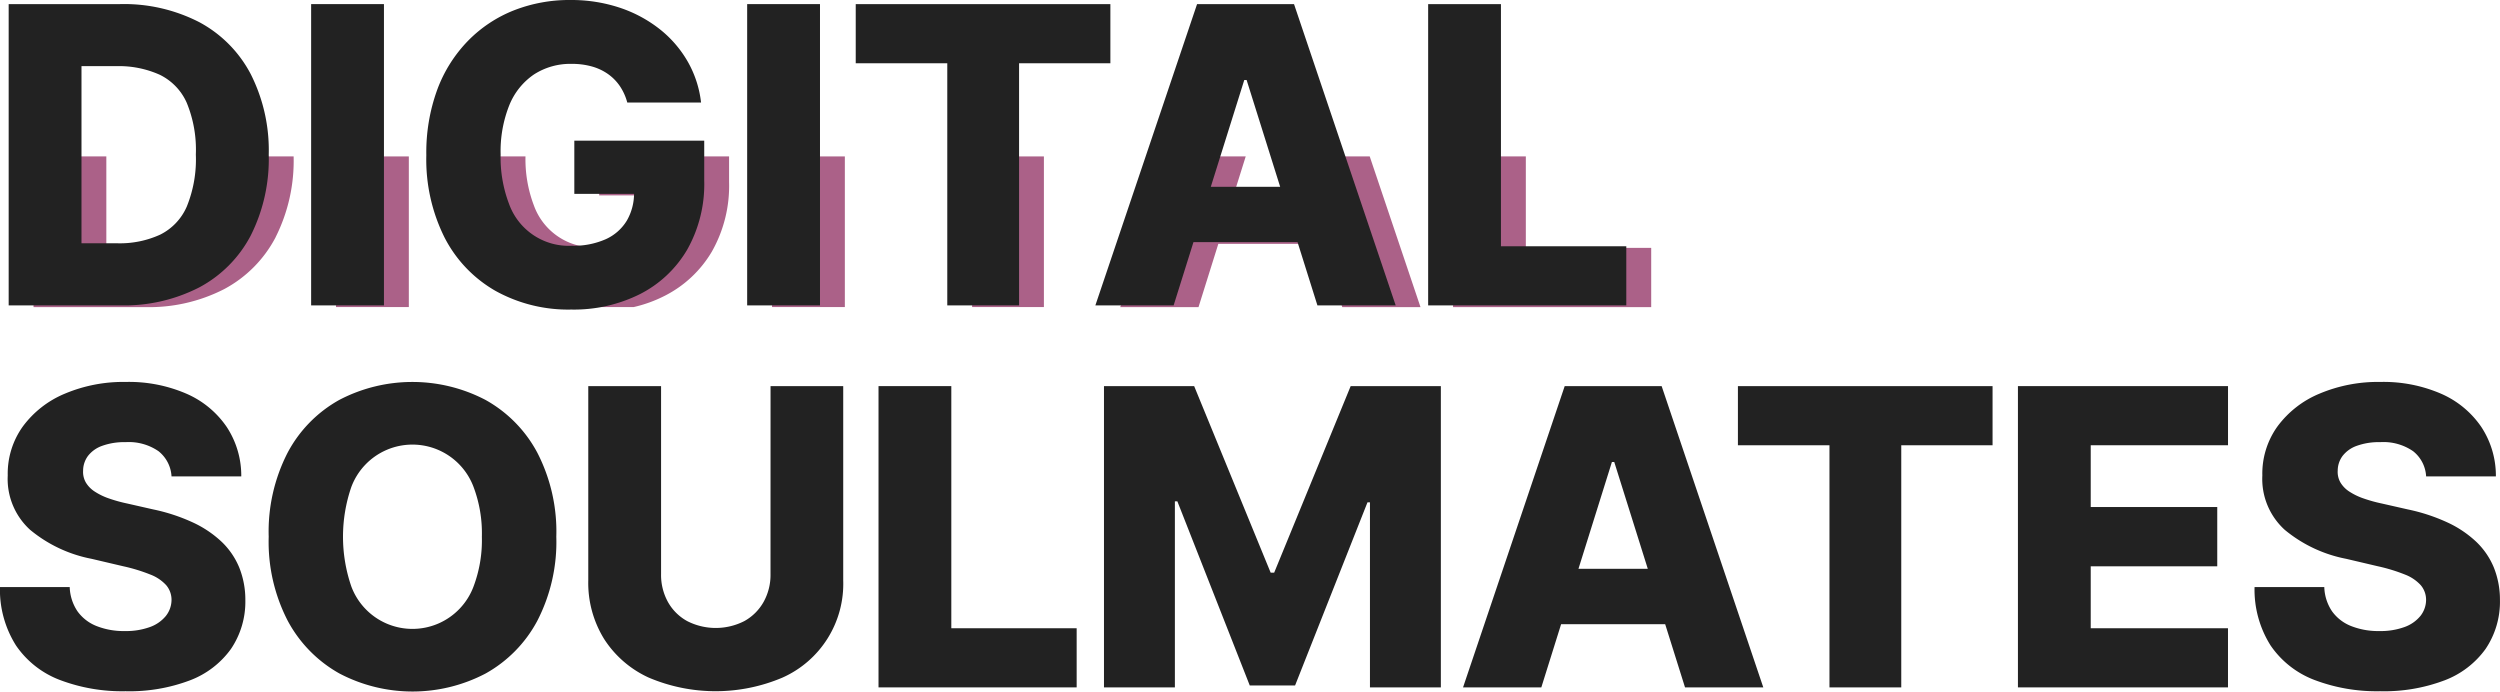
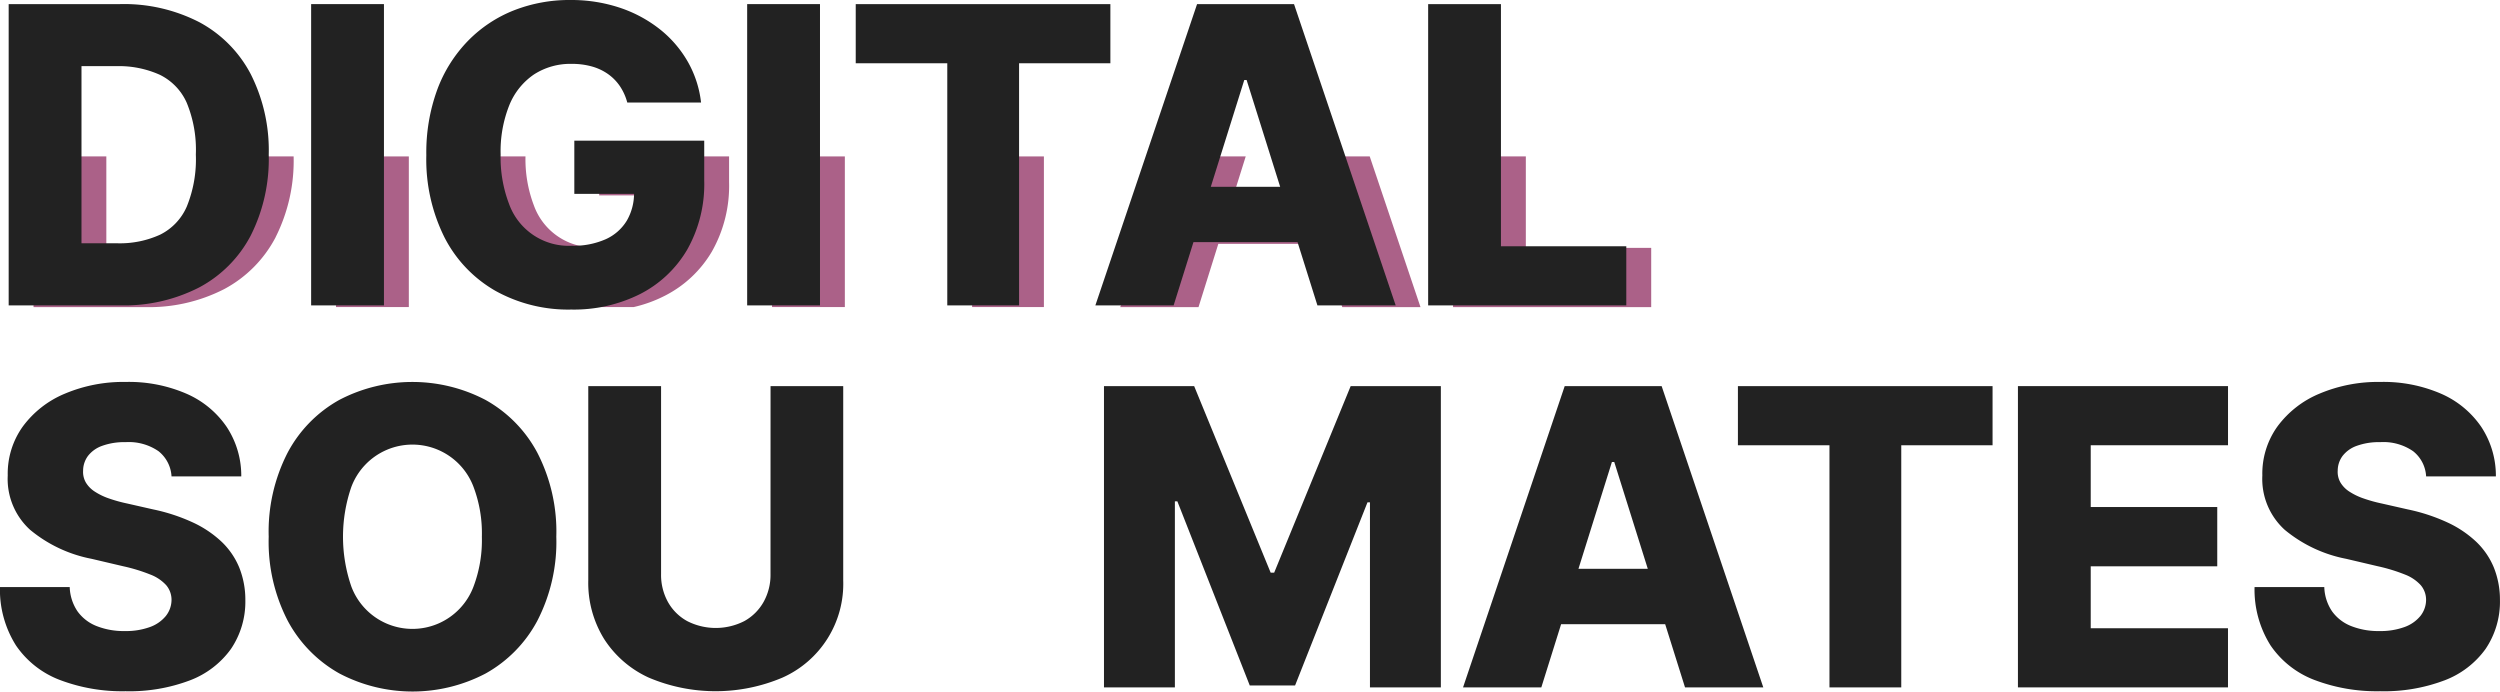
<svg xmlns="http://www.w3.org/2000/svg" id="Component_23_1" data-name="Component 23 – 1" width="202.622" height="56.046" viewBox="0 0 202.622 56.046">
  <path id="Path_524" data-name="Path 524" d="M16.583,74.045A2.8,2.8,0,0,0,15.528,72a4.238,4.238,0,0,0-2.665-.733,5.279,5.279,0,0,0-1.907.3,2.5,2.5,0,0,0-1.145.817,2.014,2.014,0,0,0-.394,1.186,1.725,1.725,0,0,0,.221.966,2.269,2.269,0,0,0,.716.733,5.126,5.126,0,0,0,1.138.554,11.881,11.881,0,0,0,1.5.417l2.1.477a14.88,14.88,0,0,1,3.2,1.049,8.76,8.76,0,0,1,2.337,1.562,6.079,6.079,0,0,1,1.437,2.087,7.016,7.016,0,0,1,.5,2.647,6.831,6.831,0,0,1-1.169,3.97,7.258,7.258,0,0,1-3.32,2.54,13.815,13.815,0,0,1-5.217.882,14.227,14.227,0,0,1-5.341-.918,7.541,7.541,0,0,1-3.541-2.79,8.469,8.469,0,0,1-1.3-4.733H8.332a3.7,3.7,0,0,0,.632,1.967,3.458,3.458,0,0,0,1.544,1.192,5.954,5.954,0,0,0,2.283.405,5.693,5.693,0,0,0,2.033-.322,2.95,2.95,0,0,0,1.294-.894,2.118,2.118,0,0,0,.465-1.312,1.833,1.833,0,0,0-.429-1.186A3.346,3.346,0,0,0,14.872,82a13.879,13.879,0,0,0-2.2-.674l-2.551-.6a11.088,11.088,0,0,1-5-2.355,5.571,5.571,0,0,1-1.813-4.405A6.556,6.556,0,0,1,4.529,70a8.082,8.082,0,0,1,3.4-2.659,12.184,12.184,0,0,1,4.948-.954,11.726,11.726,0,0,1,4.93.96,7.62,7.62,0,0,1,3.249,2.688,7.178,7.178,0,0,1,1.18,4.006Z" transform="translate(-2.681 -35.431)" fill="#222" />
  <path id="Path_525" data-name="Path 525" d="M72.692,78.934a13.931,13.931,0,0,1-1.55,6.832,10.569,10.569,0,0,1-4.191,4.257,12.741,12.741,0,0,1-11.846-.012,10.634,10.634,0,0,1-4.179-4.263,13.918,13.918,0,0,1-1.544-6.814A13.977,13.977,0,0,1,50.926,72.1a10.539,10.539,0,0,1,4.179-4.257,12.787,12.787,0,0,1,11.846,0A10.569,10.569,0,0,1,71.142,72.1a13.931,13.931,0,0,1,1.55,6.832m-6.033,0a10.66,10.66,0,0,0-.673-4.031,5.289,5.289,0,0,0-9.908,0,12.389,12.389,0,0,0,0,8.061,5.287,5.287,0,0,0,9.908,0,10.655,10.655,0,0,0,.673-4.03" transform="translate(-27.604 -35.431)" fill="#222" />
  <path id="Path_526" data-name="Path 526" d="M119.7,67.106h5.89v15.75a8.317,8.317,0,0,1-4.924,7.875,13.865,13.865,0,0,1-10.838,0,8.471,8.471,0,0,1-3.613-3.124,8.646,8.646,0,0,1-1.288-4.751V67.106h5.9V82.344a4.533,4.533,0,0,0,.554,2.253,3.97,3.97,0,0,0,1.556,1.55,5.09,5.09,0,0,0,4.644,0,4.025,4.025,0,0,0,1.556-1.55,4.493,4.493,0,0,0,.56-2.253Z" transform="translate(-57.248 -35.812)" fill="#222" />
-   <path id="Path_527" data-name="Path 527" d="M155.367,91.525V67.107h5.9V86.732h10.159v4.793Z" transform="translate(-84.164 -35.813)" fill="#222" />
  <path id="Path_528" data-name="Path 528" d="M194.553,67.106h7.309l6.2,15.119h.286l6.2-15.119h7.309V91.525H216.11v-15h-.2L210.041,91.37h-3.672L200.5,76.442h-.2V91.525h-5.747Z" transform="translate(-105.077 -35.812)" fill="#222" />
  <path id="Path_529" data-name="Path 529" d="M263.3,91.525h-6.344l8.239-24.419h7.857l8.239,24.419h-6.344l-5.735-18.267h-.191Zm-.847-9.611h13.259V86.4H262.451Z" transform="translate(-138.378 -35.812)" fill="#222" />
  <path id="Path_530" data-name="Path 530" d="M304.731,71.9V67.107h20.639V71.9h-7.4V91.525h-5.819V71.9Z" transform="translate(-163.875 -35.813)" fill="#222" />
  <path id="Path_531" data-name="Path 531" d="M353.4,91.525V67.107h17.027V71.9H359.3v5.007h10.255v4.805H359.3v5.02h11.125v4.793Z" transform="translate(-189.849 -35.813)" fill="#222" />
  <path id="Path_532" data-name="Path 532" d="M408.434,74.045A2.793,2.793,0,0,0,407.379,72a4.237,4.237,0,0,0-2.665-.733,5.277,5.277,0,0,0-1.907.3,2.5,2.5,0,0,0-1.145.817,2.008,2.008,0,0,0-.394,1.186,1.724,1.724,0,0,0,.221.966,2.271,2.271,0,0,0,.715.733,5.14,5.14,0,0,0,1.139.554,11.882,11.882,0,0,0,1.5.417l2.1.477a14.879,14.879,0,0,1,3.2,1.049,8.761,8.761,0,0,1,2.337,1.562,6.078,6.078,0,0,1,1.437,2.087,7.016,7.016,0,0,1,.5,2.647,6.832,6.832,0,0,1-1.169,3.97,7.259,7.259,0,0,1-3.321,2.54,13.812,13.812,0,0,1-5.216.882,14.231,14.231,0,0,1-5.342-.918,7.546,7.546,0,0,1-3.541-2.79,8.477,8.477,0,0,1-1.3-4.733h5.652a3.7,3.7,0,0,0,.631,1.967,3.462,3.462,0,0,0,1.544,1.192,5.954,5.954,0,0,0,2.283.405,5.689,5.689,0,0,0,2.033-.322,2.944,2.944,0,0,0,1.294-.894,2.112,2.112,0,0,0,.465-1.312,1.83,1.83,0,0,0-.429-1.186A3.344,3.344,0,0,0,406.723,82a13.872,13.872,0,0,0-2.2-.674l-2.551-.6a11.085,11.085,0,0,1-5-2.355,5.571,5.571,0,0,1-1.813-4.405A6.555,6.555,0,0,1,396.38,70a8.079,8.079,0,0,1,3.4-2.659,12.188,12.188,0,0,1,4.948-.954,11.727,11.727,0,0,1,4.93.96,7.626,7.626,0,0,1,3.249,2.688,7.186,7.186,0,0,1,1.18,4.006Z" transform="translate(-211.799 -35.431)" fill="#222" />
  <path id="Path_533" data-name="Path 533" d="M28.13,33.732a13.767,13.767,0,0,0,1.46-6.545H23.677a10.132,10.132,0,0,1-.733,4.2,4.573,4.573,0,0,1-2.158,2.277,7.846,7.846,0,0,1-3.476.7h-2.9V27.187H8.51V39.4h9.026a13.346,13.346,0,0,0,6.427-1.46,10.026,10.026,0,0,0,4.167-4.2" transform="translate(-5.792 -14.509)" fill="#ab6188" />
  <rect id="Rectangle_218" data-name="Rectangle 218" width="5.902" height="12.209" transform="translate(27.233 12.678)" fill="#ab6188" />
  <path id="Path_534" data-name="Path 534" d="M102.231,34.888a10.8,10.8,0,0,0,1.389-5.616V27.186H93.092v3.159h4.834a4.36,4.36,0,0,1-.577,2.17,3.831,3.831,0,0,1-1.711,1.508,6.425,6.425,0,0,1-2.749.53,5.139,5.139,0,0,1-5.091-3.4,10.528,10.528,0,0,1-.679-3.97H81.1c0,.012,0,.023,0,.035a14.133,14.133,0,0,0,1.479,6.671A10.48,10.48,0,0,0,86.7,38.215a11.116,11.116,0,0,0,3.068,1.18h6.123a10.8,10.8,0,0,0,2.524-.918,9.327,9.327,0,0,0,3.816-3.588" transform="translate(-44.529 -14.508)" fill="#ab6188" />
  <rect id="Rectangle_219" data-name="Rectangle 219" width="5.902" height="12.209" transform="translate(62.572 12.678)" fill="#ab6188" />
  <rect id="Rectangle_220" data-name="Rectangle 220" width="5.819" height="12.209" transform="translate(78.788 12.678)" fill="#ab6188" />
-   <path id="Path_535" data-name="Path 535" d="M211.54,27.187l.816,2.6h-5.621l.815-2.6H201.5L197.381,39.4h6.343l1.606-5.127h8.433l1.61,5.127h6.343L217.6,27.187Z" transform="translate(-106.586 -14.509)" fill="#ab6188" />
+   <path id="Path_535" data-name="Path 535" d="M211.54,27.187l.816,2.6h-5.621l.815-2.6H201.5L197.381,39.4h6.343l1.606-5.127h8.433l1.61,5.127h6.343L217.6,27.187" transform="translate(-106.586 -14.509)" fill="#ab6188" />
  <path id="Path_536" data-name="Path 536" d="M261.117,27.187h-5.9V39.4h16.061V34.6H261.117Z" transform="translate(-137.45 -14.509)" fill="#ab6188" />
  <path id="Path_541" data-name="Path 541" d="M13.215,25.134H4.189V.715H13.2a13.336,13.336,0,0,1,6.433,1.461,10.073,10.073,0,0,1,4.168,4.2,13.666,13.666,0,0,1,1.466,6.539,13.778,13.778,0,0,1-1.46,6.558,10.029,10.029,0,0,1-4.168,4.2,13.344,13.344,0,0,1-6.427,1.46M10.091,20.1h2.9a7.85,7.85,0,0,0,3.476-.7,4.573,4.573,0,0,0,2.158-2.277,10.135,10.135,0,0,0,.734-4.215,9.969,9.969,0,0,0-.74-4.2A4.6,4.6,0,0,0,16.44,6.444a8.061,8.061,0,0,0-3.535-.7H10.091Z" transform="translate(-3.486 -0.382)" fill="#222" />
  <rect id="Rectangle_225" data-name="Rectangle 225" width="5.902" height="24.419" transform="translate(25.217 0.333)" fill="#222" />
  <path id="Path_542" data-name="Path 542" d="M93.063,8.31a4.385,4.385,0,0,0-.6-1.33A3.858,3.858,0,0,0,91.5,6a4.246,4.246,0,0,0-1.311-.614,5.943,5.943,0,0,0-1.621-.209,5.421,5.421,0,0,0-3.07.859,5.5,5.5,0,0,0-2,2.5,10.062,10.062,0,0,0-.7,3.976,10.56,10.56,0,0,0,.679,4.006,5.139,5.139,0,0,0,5.091,3.4,6.421,6.421,0,0,0,2.748-.53,3.834,3.834,0,0,0,1.711-1.508,4.405,4.405,0,0,0,.584-2.3l1.1.132H88.771V11.4H99.3v3.232a10.8,10.8,0,0,1-1.389,5.616,9.329,9.329,0,0,1-3.816,3.588,11.978,11.978,0,0,1-5.574,1.253,12.143,12.143,0,0,1-6.141-1.515,10.486,10.486,0,0,1-4.126-4.322,14.135,14.135,0,0,1-1.478-6.672,14.82,14.82,0,0,1,.894-5.335,11.283,11.283,0,0,1,2.5-3.952A10.7,10.7,0,0,1,83.888.834,12.313,12.313,0,0,1,88.449,0,12.468,12.468,0,0,1,92.4.607a10.656,10.656,0,0,1,3.243,1.717,9.153,9.153,0,0,1,2.3,2.635,8.649,8.649,0,0,1,1.1,3.351Z" transform="translate(-42.223)" fill="#222" />
  <rect id="Rectangle_226" data-name="Rectangle 226" width="5.902" height="24.419" transform="translate(60.557 0.333)" fill="#222" />
  <path id="Path_543" data-name="Path 543" d="M151.407,5.508V.715h20.639V5.508h-7.4V25.133h-5.819V5.508Z" transform="translate(-82.051 -0.381)" fill="#222" />
  <path id="Path_544" data-name="Path 544" d="M199.4,25.133h-6.343L201.3.714h7.858l8.239,24.419h-6.343L205.316,6.867h-.191Zm-.846-9.61h13.259v4.483H198.556Z" transform="translate(-104.279 -0.381)" fill="#222" />
  <path id="Path_545" data-name="Path 545" d="M250.893,25.133V.715h5.9V20.341h10.159v4.793Z" transform="translate(-135.143 -0.381)" fill="#222" />
</svg>